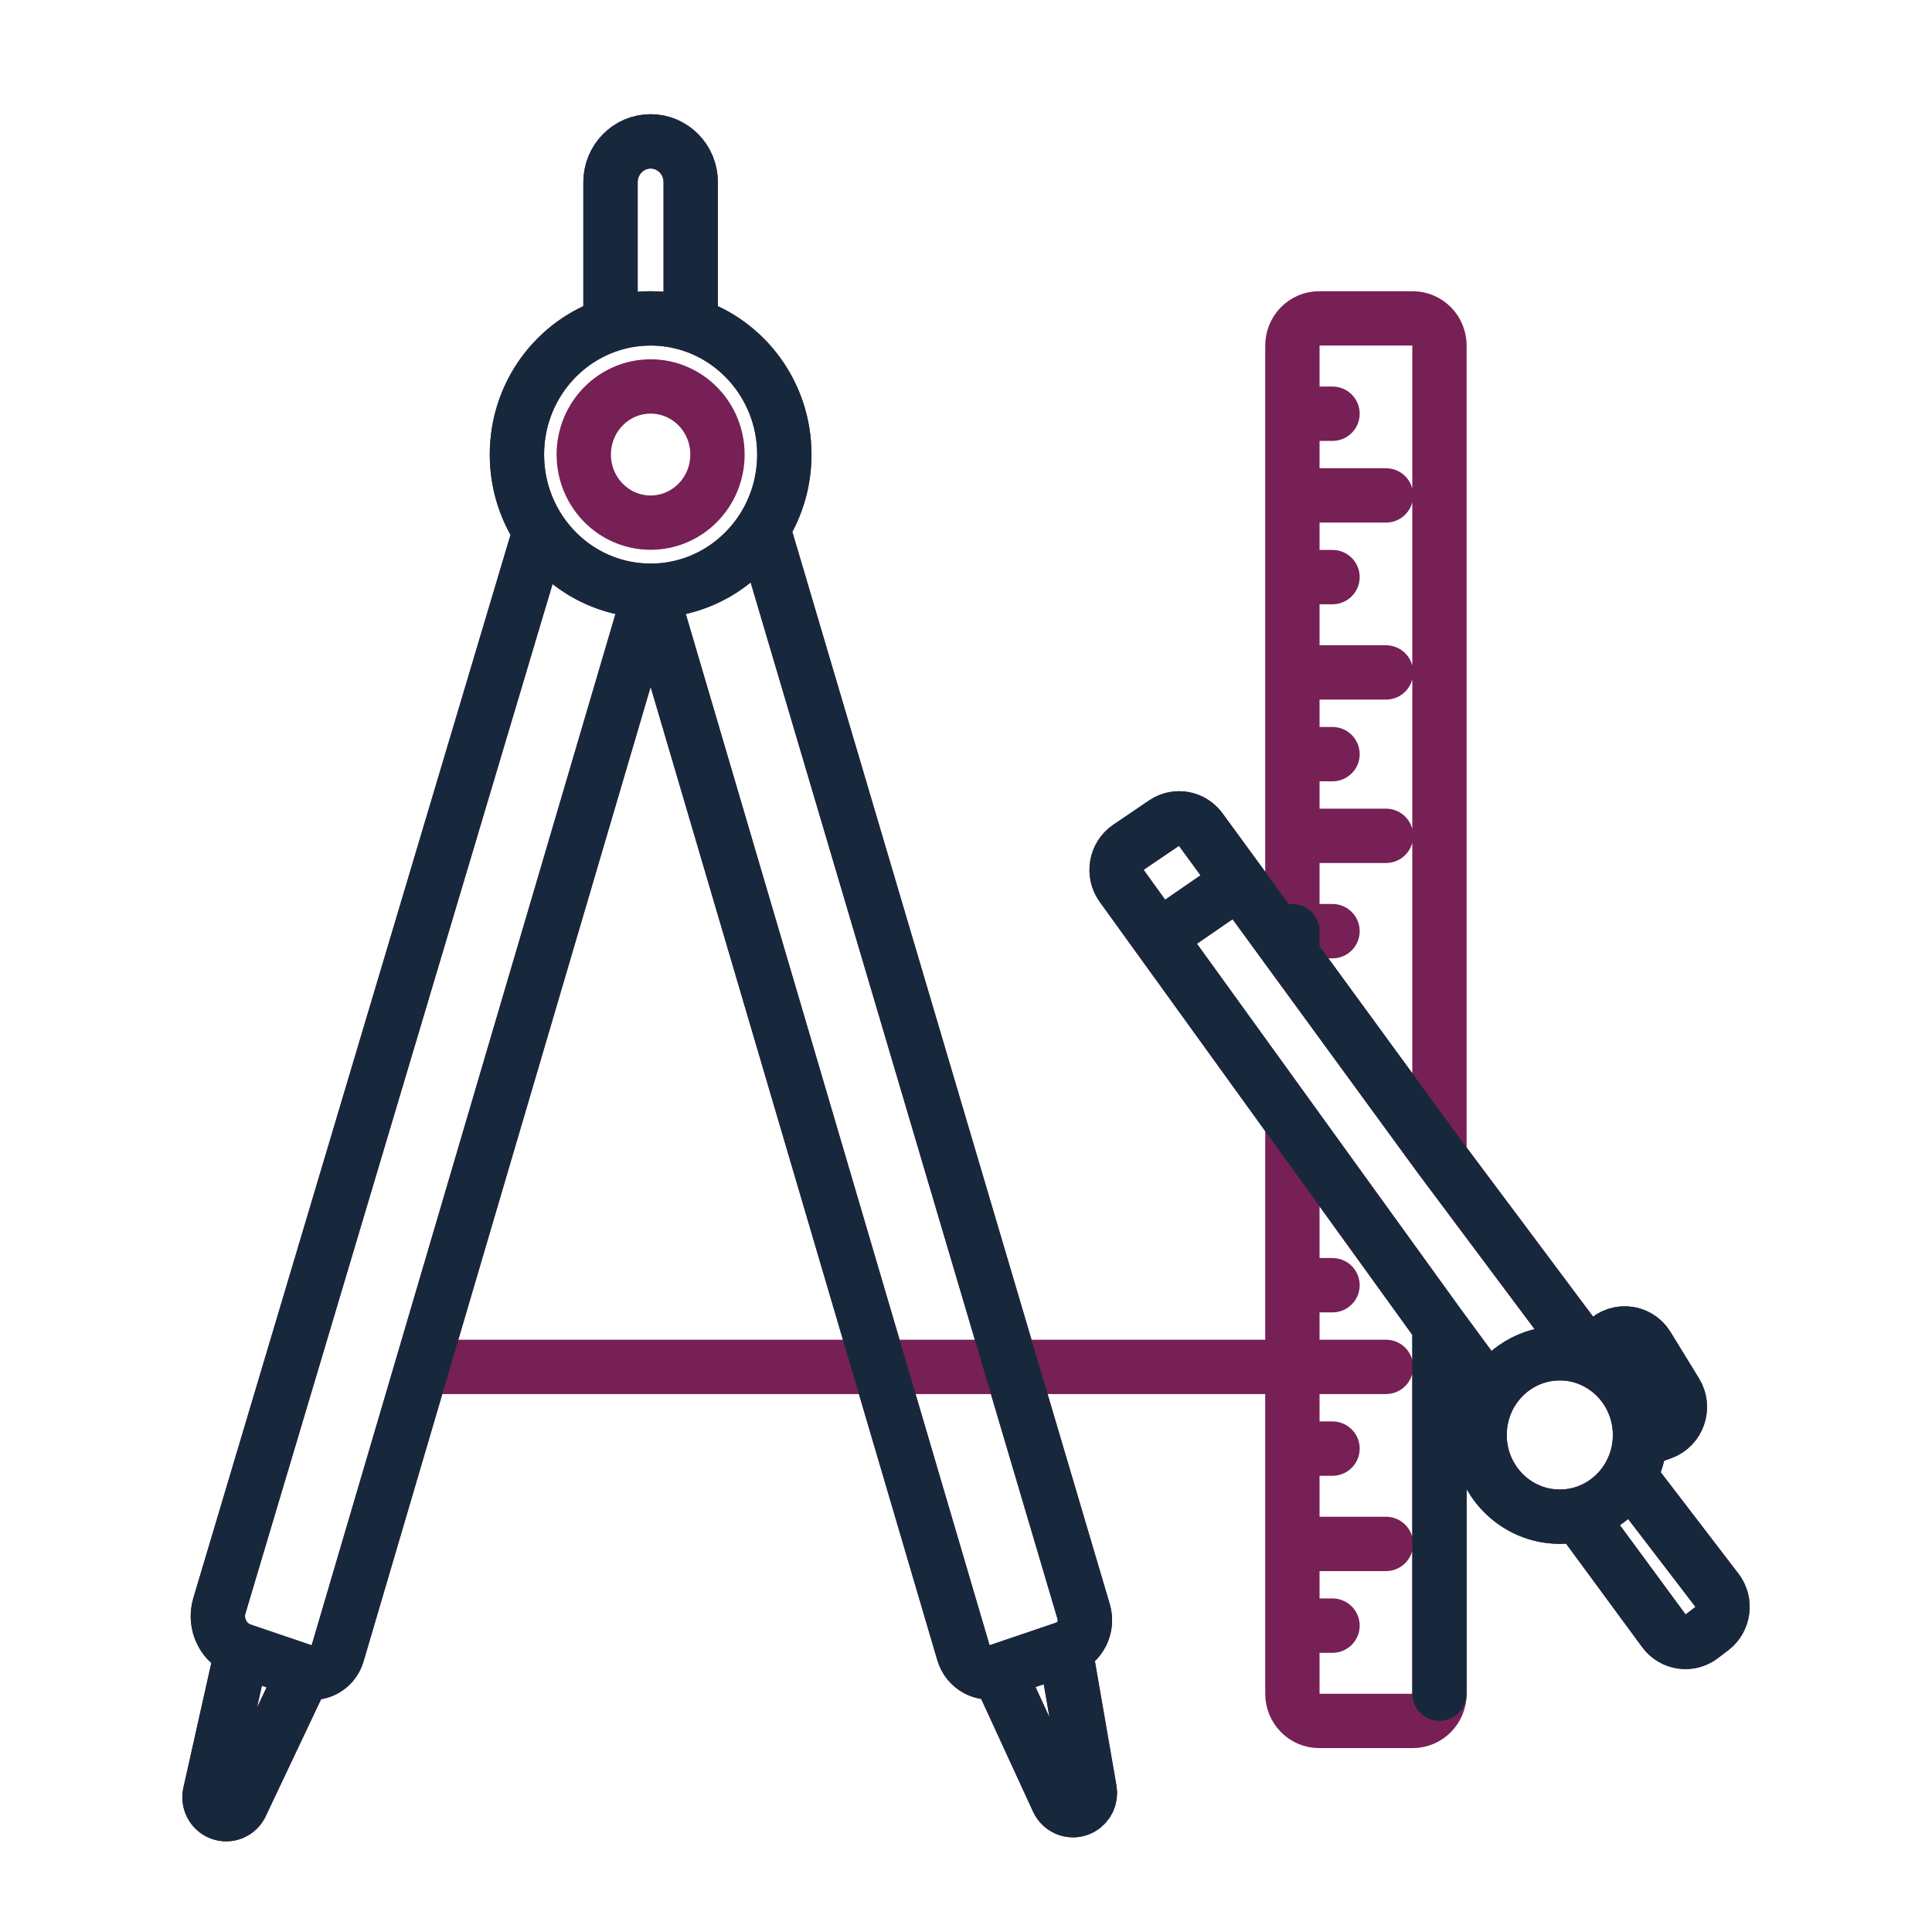
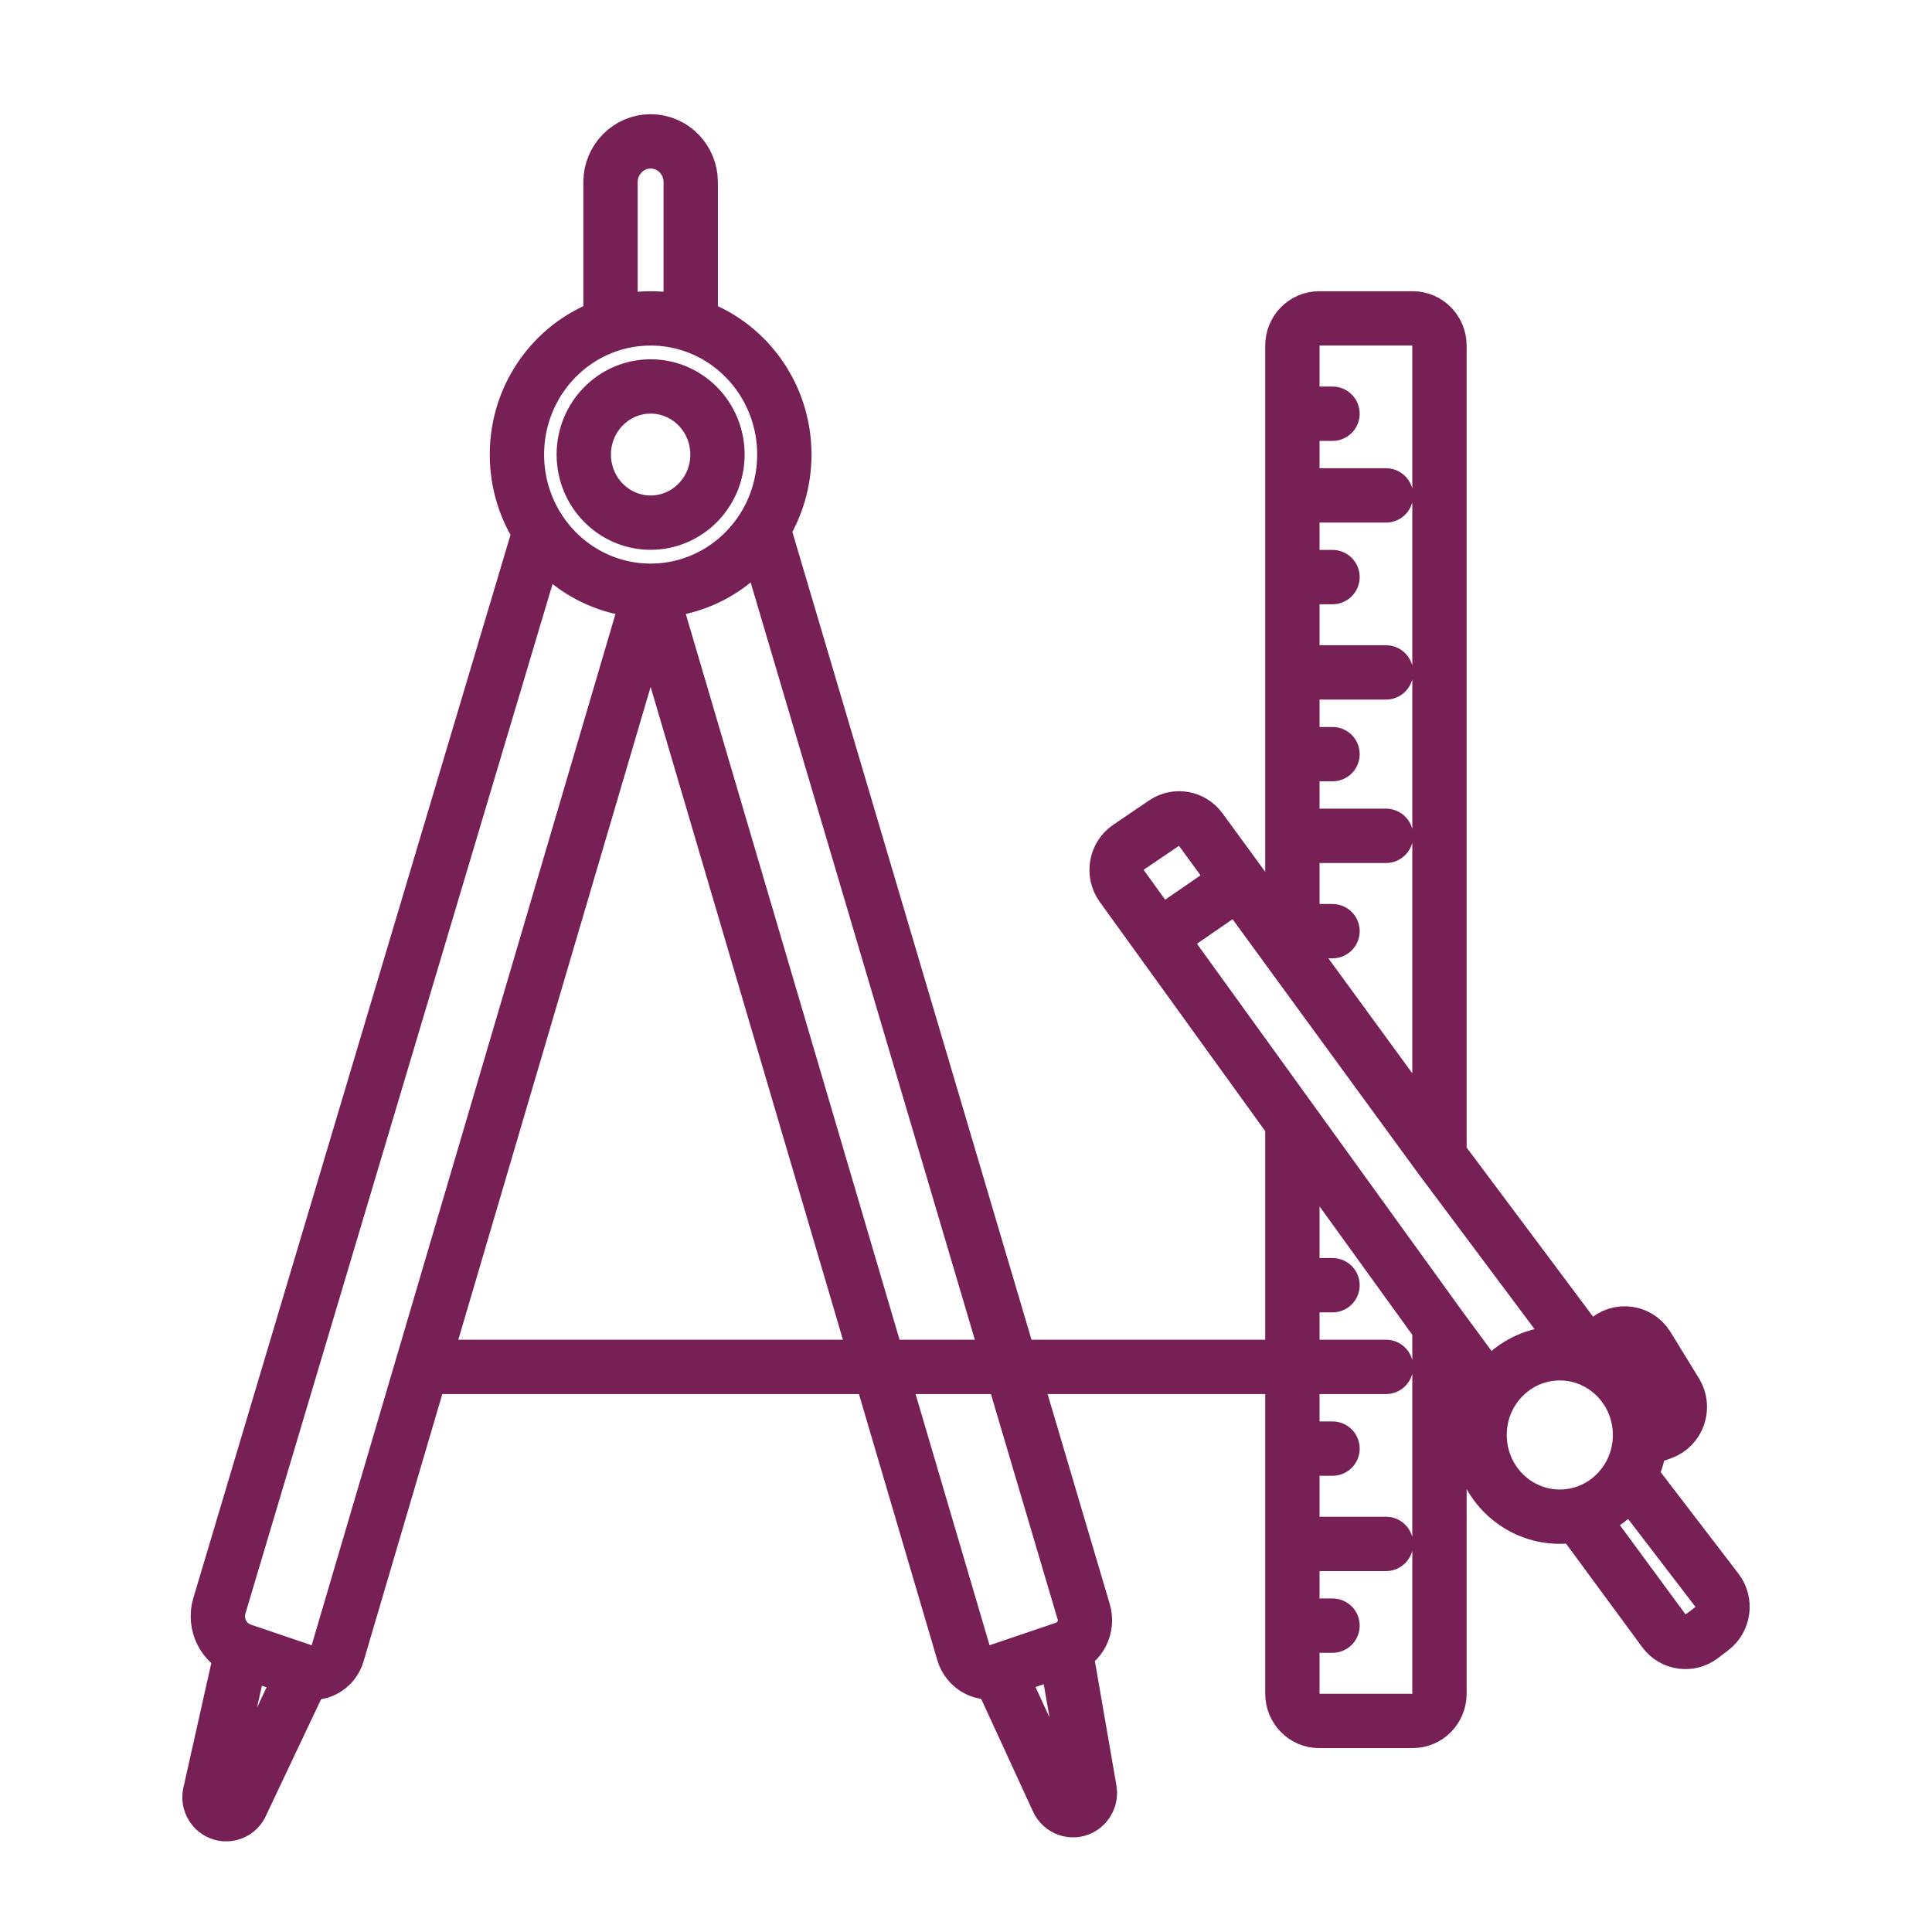
<svg xmlns="http://www.w3.org/2000/svg" width="64" height="64" viewBox="0 0 64 64" fill="none">
  <path d="M21.553 19.569C20.029 19.569 18.685 18.785 17.888 17.592M21.553 19.569L31.914 54.744C32.061 55.243 32.584 55.519 33.068 55.354M21.553 19.569C23.114 19.569 24.486 18.746 25.275 17.504M21.553 19.569L13.979 45.28M17.888 17.592C17.406 16.87 17.124 15.997 17.124 15.058C17.124 13.038 18.427 11.328 20.224 10.754M17.888 17.592L7.267 53.194C7.083 53.81 7.415 54.464 8.016 54.668M25.275 17.504C25.722 16.799 25.982 15.959 25.982 15.058C25.982 13.038 24.678 11.328 22.881 10.754M25.275 17.504L35.899 53.391C36.049 53.898 35.776 54.435 35.283 54.602M13.979 45.28L11.179 54.785C11.039 55.261 10.54 55.525 10.077 55.368M13.979 45.28H42.812M45.913 45.28H42.812M8.016 54.668L10.077 55.368M8.016 54.668L6.964 59.369C6.885 59.632 7.004 59.915 7.245 60.038C7.508 60.172 7.827 60.073 7.972 59.814L10.077 55.368M33.068 55.354L35.039 59.637C35.173 59.927 35.515 60.048 35.796 59.905C36.017 59.792 36.139 59.545 36.096 59.297L35.283 54.602M33.068 55.354L35.283 54.602M20.224 10.754C20.643 10.619 21.09 10.547 21.553 10.547C22.016 10.547 22.462 10.619 22.881 10.754M20.224 10.754V6.036C20.224 5.289 20.819 4.683 21.553 4.683C22.287 4.683 22.881 5.289 22.881 6.036V10.754M42.812 45.28V42.574M42.812 45.28V47.987M47.684 43.927V56.106C47.684 56.604 47.288 57.008 46.798 57.008H43.698C43.209 57.008 42.812 56.604 42.812 56.106V53.851M47.684 43.927L42.812 37.179M47.684 43.927L49.013 45.731L49.368 46.182M42.812 37.179L38.383 31.044M42.812 37.179V42.574M42.812 31.639L47.684 38.312M42.812 31.639L41.041 29.212M42.812 31.639V30.846M47.684 38.312L52.556 44.829L52.732 45.054M47.684 38.312V11.449C47.684 10.951 47.288 10.547 46.798 10.547H43.698C43.209 10.547 42.812 10.951 42.812 11.449V13.705M38.383 31.044L37.161 29.351C36.862 28.937 36.963 28.352 37.383 28.066L38.569 27.261C38.961 26.995 39.49 27.088 39.771 27.474L41.041 29.212M38.383 31.044L41.041 29.212M42.812 30.846H44.141M42.812 30.846V27.688M42.812 27.688H45.913M42.812 27.688V24.982M42.812 24.982H44.141M42.812 24.982V22.275M42.812 22.275H45.913M42.812 22.275V19.117M42.812 19.117H44.141M42.812 19.117V16.411M42.812 16.411H45.913M42.812 16.411V13.705M42.812 13.705H44.141M42.812 42.574H44.141M42.812 47.987H44.141M42.812 47.987V51.144M42.812 51.144H45.913M42.812 51.144V53.851M42.812 53.851H44.141M52.732 45.054C52.407 44.909 52.048 44.829 51.67 44.829C50.687 44.829 49.828 45.373 49.368 46.182M52.732 45.054C53.671 45.471 54.328 46.425 54.328 47.536C54.328 47.598 54.326 47.66 54.322 47.722M52.732 45.054L53.111 44.535C53.483 44.026 54.242 44.057 54.572 44.596L55.513 46.129C55.814 46.619 55.591 47.267 55.056 47.459L54.322 47.722M49.368 46.182C49.142 46.58 49.013 47.043 49.013 47.536C49.013 49.03 50.203 50.242 51.67 50.242C51.882 50.242 52.087 50.217 52.284 50.169M54.322 47.722C54.293 48.145 54.17 48.541 53.972 48.889M52.284 50.169L55.125 54.031C55.419 54.429 55.974 54.51 56.365 54.211L56.706 53.951C57.102 53.648 57.178 53.073 56.873 52.675L53.972 48.889M52.284 50.169C53.005 49.996 53.612 49.524 53.972 48.889M23.767 15.058C23.767 16.303 22.776 17.313 21.553 17.313C20.33 17.313 19.338 16.303 19.338 15.058C19.338 13.812 20.33 12.802 21.553 12.802C22.776 12.802 23.767 13.812 23.767 15.058Z" stroke="#772056" stroke-width="1.8" stroke-linecap="round" />
-   <path d="M21.553 19.569C20.029 19.569 18.685 18.785 17.888 17.592M21.553 19.569L31.914 54.744C32.061 55.243 32.584 55.519 33.068 55.354M21.553 19.569C23.114 19.569 24.486 18.746 25.275 17.504M21.553 19.569L13.979 45.28L11.179 54.785C11.039 55.261 10.54 55.525 10.077 55.368M17.888 17.592C17.406 16.87 17.124 15.997 17.124 15.058C17.124 13.038 18.427 11.328 20.224 10.754M17.888 17.592L7.267 53.194C7.083 53.81 7.415 54.464 8.016 54.668M25.275 17.504C25.722 16.799 25.982 15.959 25.982 15.058C25.982 13.038 24.678 11.328 22.881 10.754M25.275 17.504L35.899 53.391C36.049 53.898 35.776 54.435 35.283 54.602M8.016 54.668L10.077 55.368M8.016 54.668L6.964 59.369C6.885 59.632 7.004 59.915 7.245 60.038C7.508 60.172 7.827 60.073 7.972 59.814L10.077 55.368M33.068 55.354L35.039 59.637C35.173 59.927 35.515 60.048 35.796 59.905C36.017 59.792 36.139 59.545 36.096 59.297L35.283 54.602M33.068 55.354L35.283 54.602M20.224 10.754C20.643 10.619 21.09 10.547 21.553 10.547C22.016 10.547 22.462 10.619 22.881 10.754M20.224 10.754V6.036C20.224 5.289 20.819 4.683 21.553 4.683C22.287 4.683 22.881 5.289 22.881 6.036V10.754M47.684 43.927V56.106M47.684 43.927L42.812 37.179L38.383 31.044M47.684 43.927L49.013 45.731L49.368 46.182M42.812 31.639L47.684 38.312L52.556 44.829L52.732 45.054M42.812 31.639L41.041 29.212M42.812 31.639V30.846M38.383 31.044L37.161 29.351C36.862 28.937 36.963 28.352 37.383 28.066L38.569 27.261C38.961 26.995 39.49 27.088 39.771 27.474L41.041 29.212M38.383 31.044L41.041 29.212M52.732 45.054C52.407 44.909 52.048 44.829 51.67 44.829C50.687 44.829 49.828 45.373 49.368 46.182M52.732 45.054C53.671 45.471 54.328 46.425 54.328 47.536C54.328 47.598 54.326 47.66 54.322 47.722M52.732 45.054L53.111 44.535C53.483 44.026 54.242 44.057 54.572 44.596L55.513 46.129C55.814 46.619 55.591 47.267 55.056 47.459L54.322 47.722M49.368 46.182C49.142 46.58 49.013 47.043 49.013 47.536C49.013 49.03 50.203 50.242 51.67 50.242C51.882 50.242 52.087 50.217 52.284 50.169M54.322 47.722C54.293 48.145 54.17 48.541 53.972 48.889M52.284 50.169L55.125 54.031C55.419 54.429 55.974 54.51 56.365 54.211L56.706 53.951C57.102 53.648 57.178 53.073 56.873 52.675L53.972 48.889M52.284 50.169C53.005 49.996 53.612 49.524 53.972 48.889" stroke="#17283C" stroke-width="1.8" stroke-linecap="round" />
</svg>